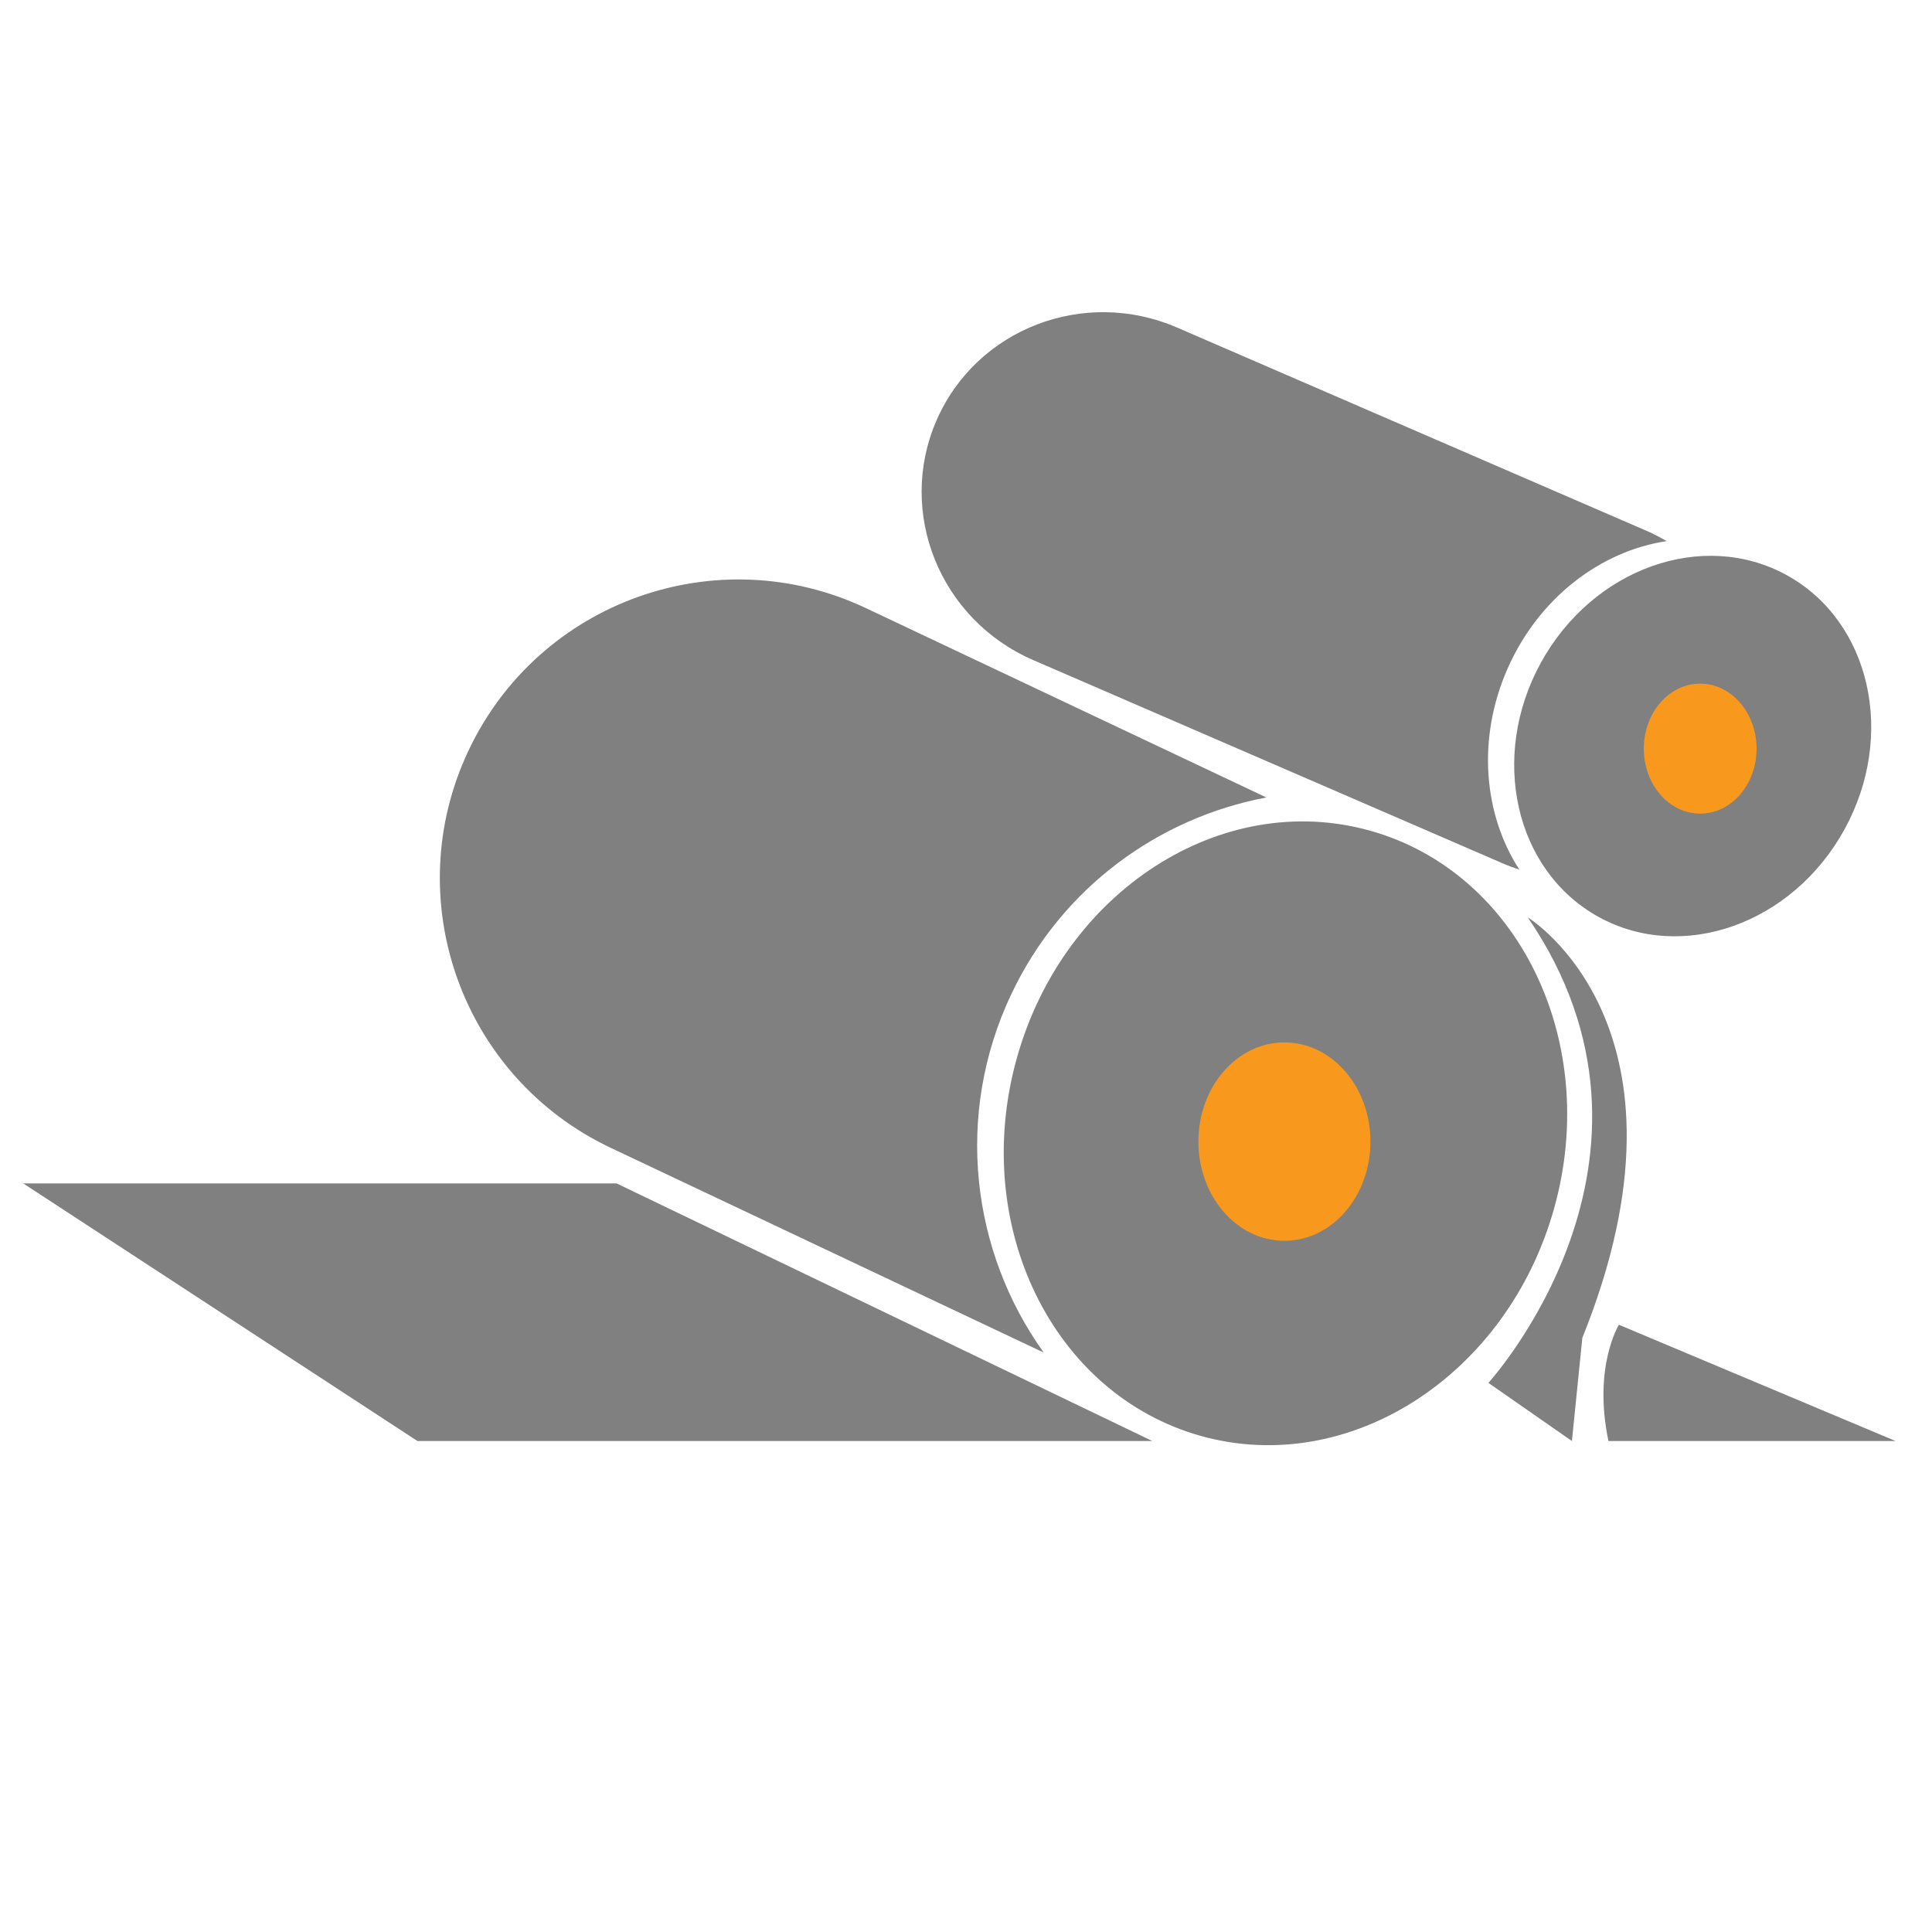
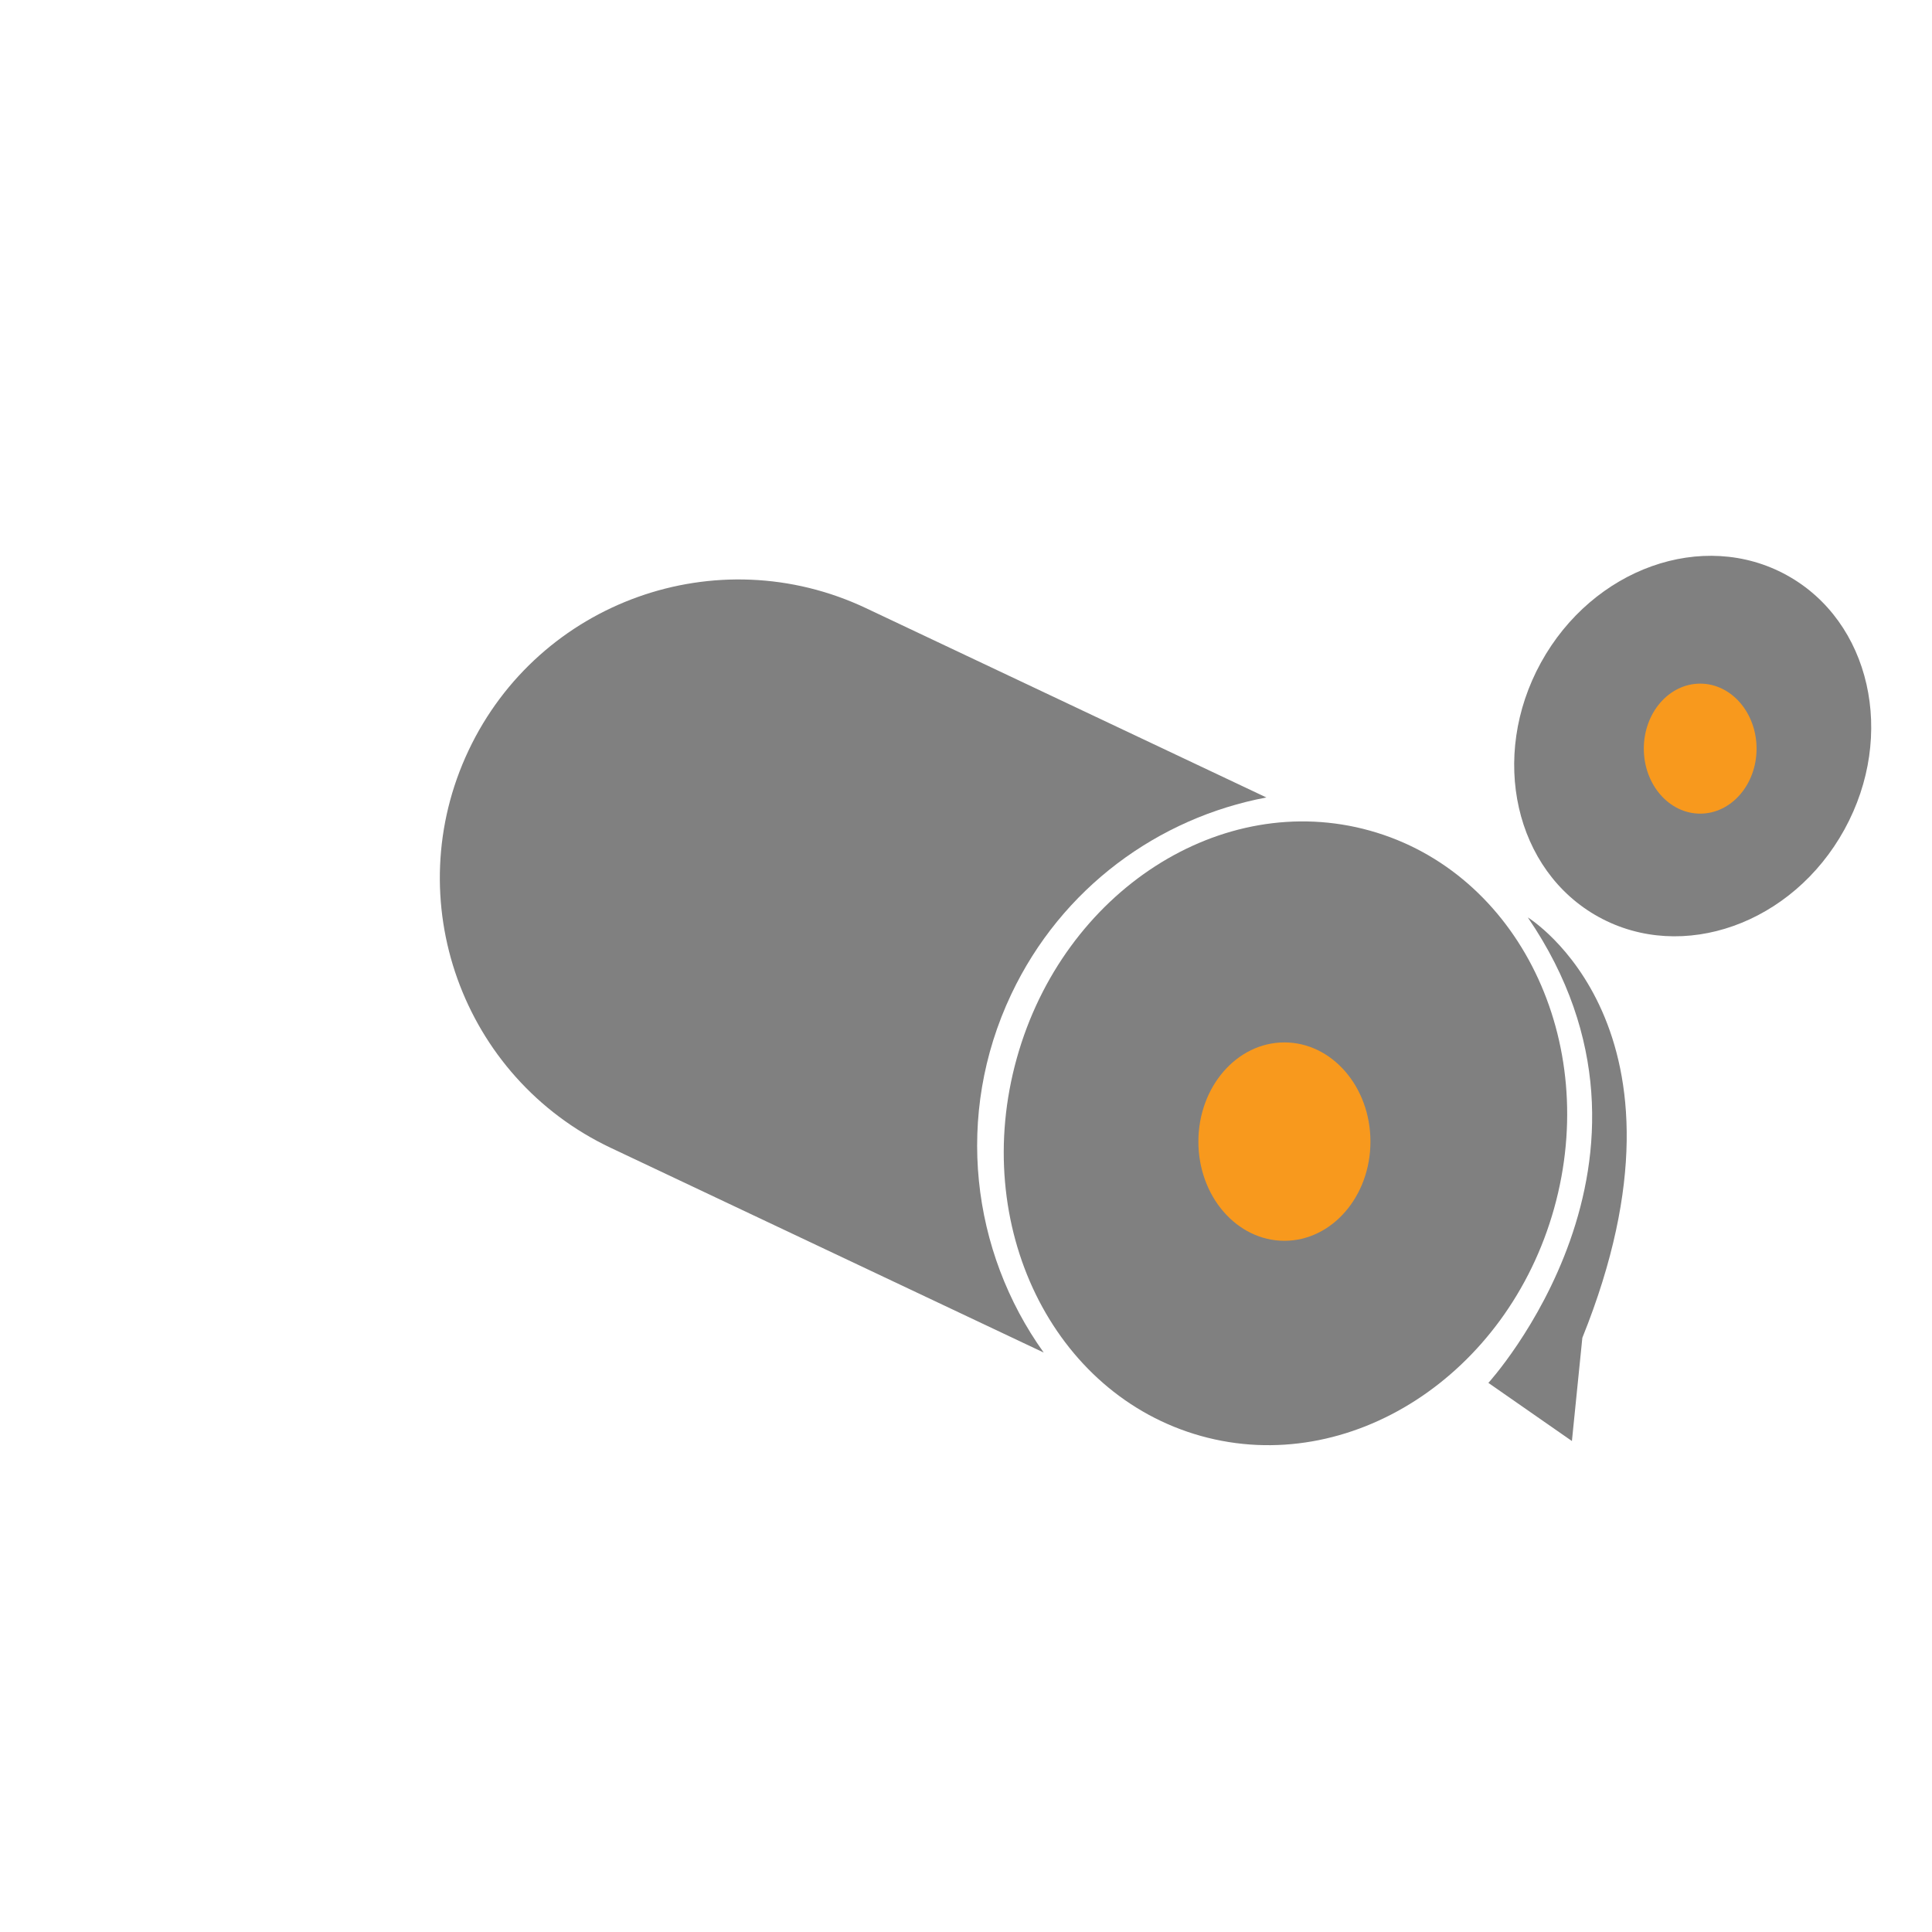
<svg xmlns="http://www.w3.org/2000/svg" version="1.1" id="Layer_2" x="0px" y="0px" width="164.979px" height="164.979px" viewBox="0 0 164.979 164.979" enable-background="new 0 0 164.979 164.979" xml:space="preserve">
  <path fill="#808080" d="M132.712,103.181c-3.988,14.276-17.49,22.978-30.162,19.439c-12.67-3.541-19.709-17.98-15.722-32.258  c3.986-14.27,17.489-22.971,30.156-19.43C129.66,74.471,136.697,88.913,132.712,103.181z" />
  <path fill="#808080" d="M157.501,70.835c-4.436,8.062-13.831,11.404-20.985,7.468c-7.154-3.937-9.362-13.663-4.93-21.723  c4.438-8.06,13.832-11.403,20.985-7.467C159.731,53.051,161.935,62.777,157.501,70.835z" />
  <ellipse fill="#F8991D" cx="109.68" cy="97.485" rx="7.346" ry="8.47" />
  <ellipse fill="#F8991D" cx="145.184" cy="63.928" rx="4.814" ry="5.551" />
-   <polygon fill="#808080" points="98.402,123.054 52.65,101.054 1.983,101.054 35.65,123.054 " />
-   <path fill="#808080" d="M138.243,113.125c0,0-2.229,3.586-0.892,9.929h24.519L138.243,113.125z" />
  <path fill="#808080" d="M134.23,123.054l-7.133-4.965c0,0,17.457-19.105,3.369-39.747c0,0,15.354,9.373,4.655,35.897L134.23,123.054  z" />
-   <path fill="none" d="M86.351,84.908c4.31-9.115,12.584-15.076,21.789-16.81L73.951,51.933c-12.729-6.018-27.924-0.578-33.939,12.149  c-6.019,12.727-0.58,27.922,12.148,33.939l36.965,17.478C82.933,106.855,81.483,95.203,86.351,84.908z" />
+   <path fill="none" d="M86.351,84.908c4.31-9.115,12.584-15.076,21.789-16.81c-12.729-6.018-27.924-0.578-33.939,12.149  c-6.019,12.727-0.58,27.922,12.148,33.939l36.965,17.478C82.933,106.855,81.483,95.203,86.351,84.908z" />
  <path fill="#808080" d="M86.351,84.908c4.31-9.115,12.584-15.076,21.789-16.81L73.951,51.933  c-12.729-6.018-27.924-0.578-33.939,12.149c-6.019,12.727-0.58,27.922,12.148,33.939l36.965,17.478  C82.933,106.855,81.483,95.203,86.351,84.908z" />
  <g>
-     <path fill="#808080" d="M128.73,57.105c2.675-6.078,7.976-10.058,13.589-10.897c-0.543-0.316-1.104-0.614-1.695-0.87L100.52,27.973   c-7.961-3.446-17.167,0.113-20.56,7.954c-3.396,7.839,0.305,16.989,8.267,20.438l40.103,17.365c0.467,0.202,0.939,0.375,1.413,0.53   C126.695,69.569,126.099,63.088,128.73,57.105z" />
-   </g>
+     </g>
</svg>